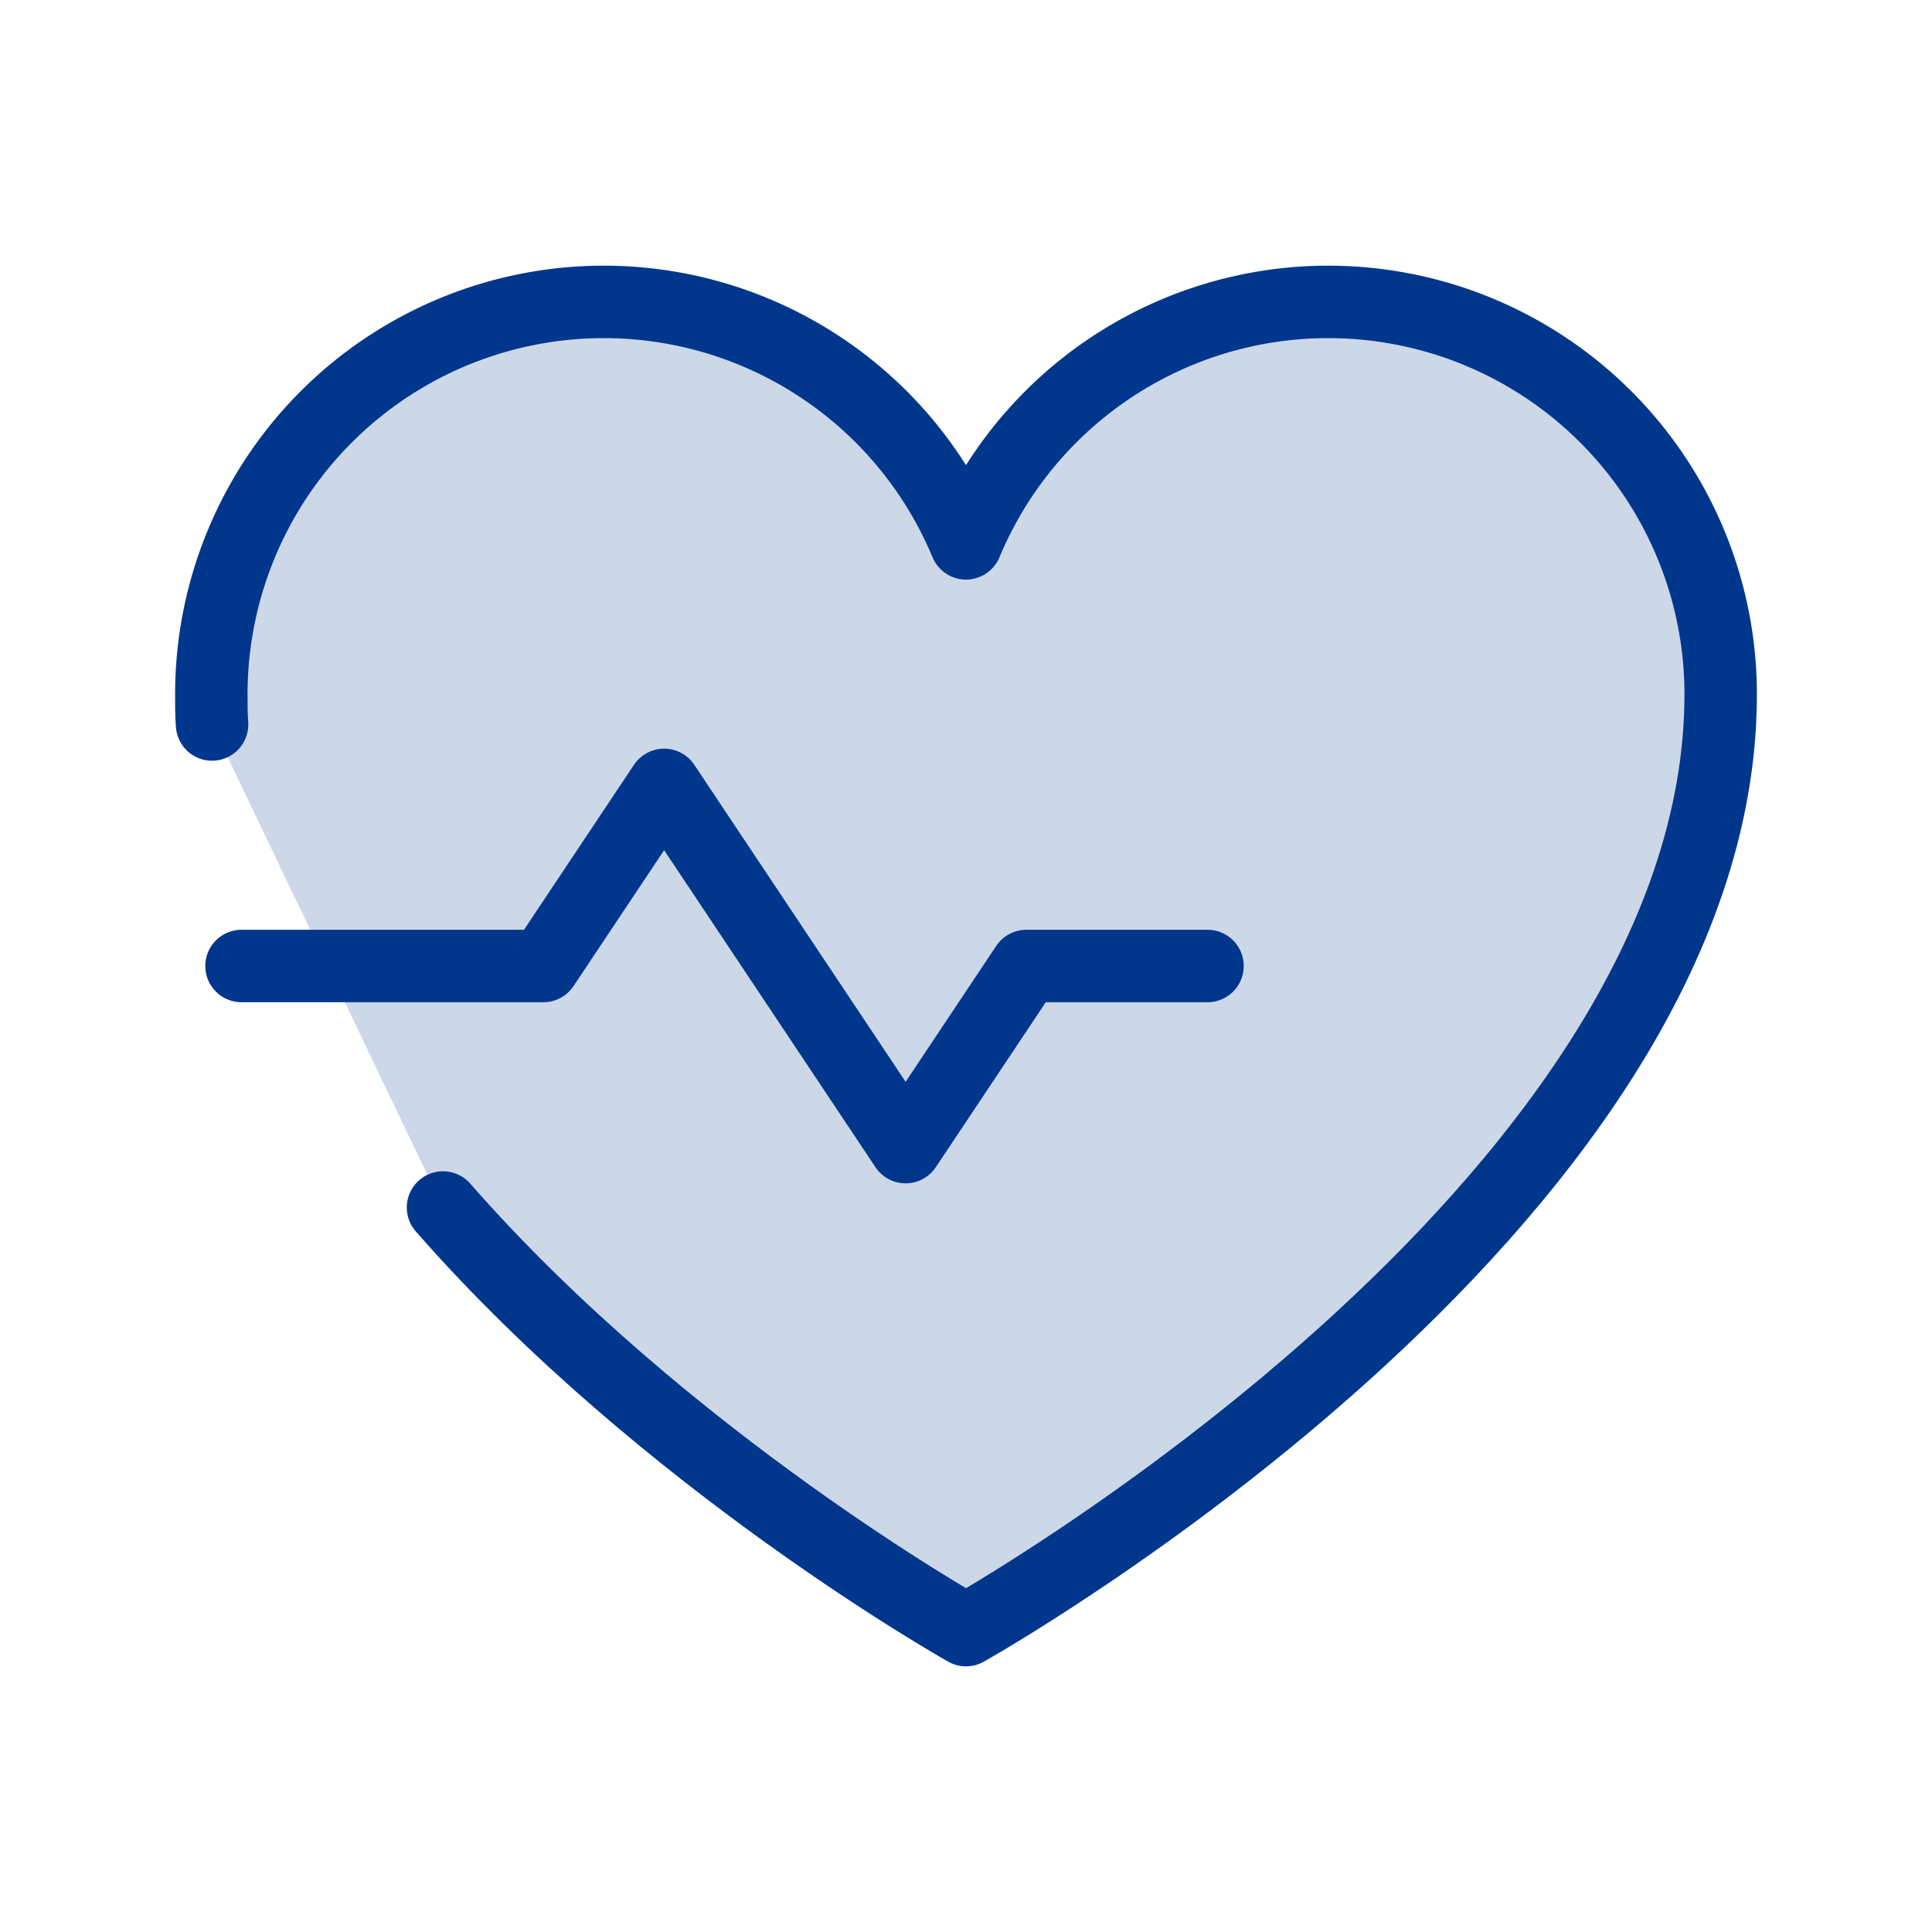
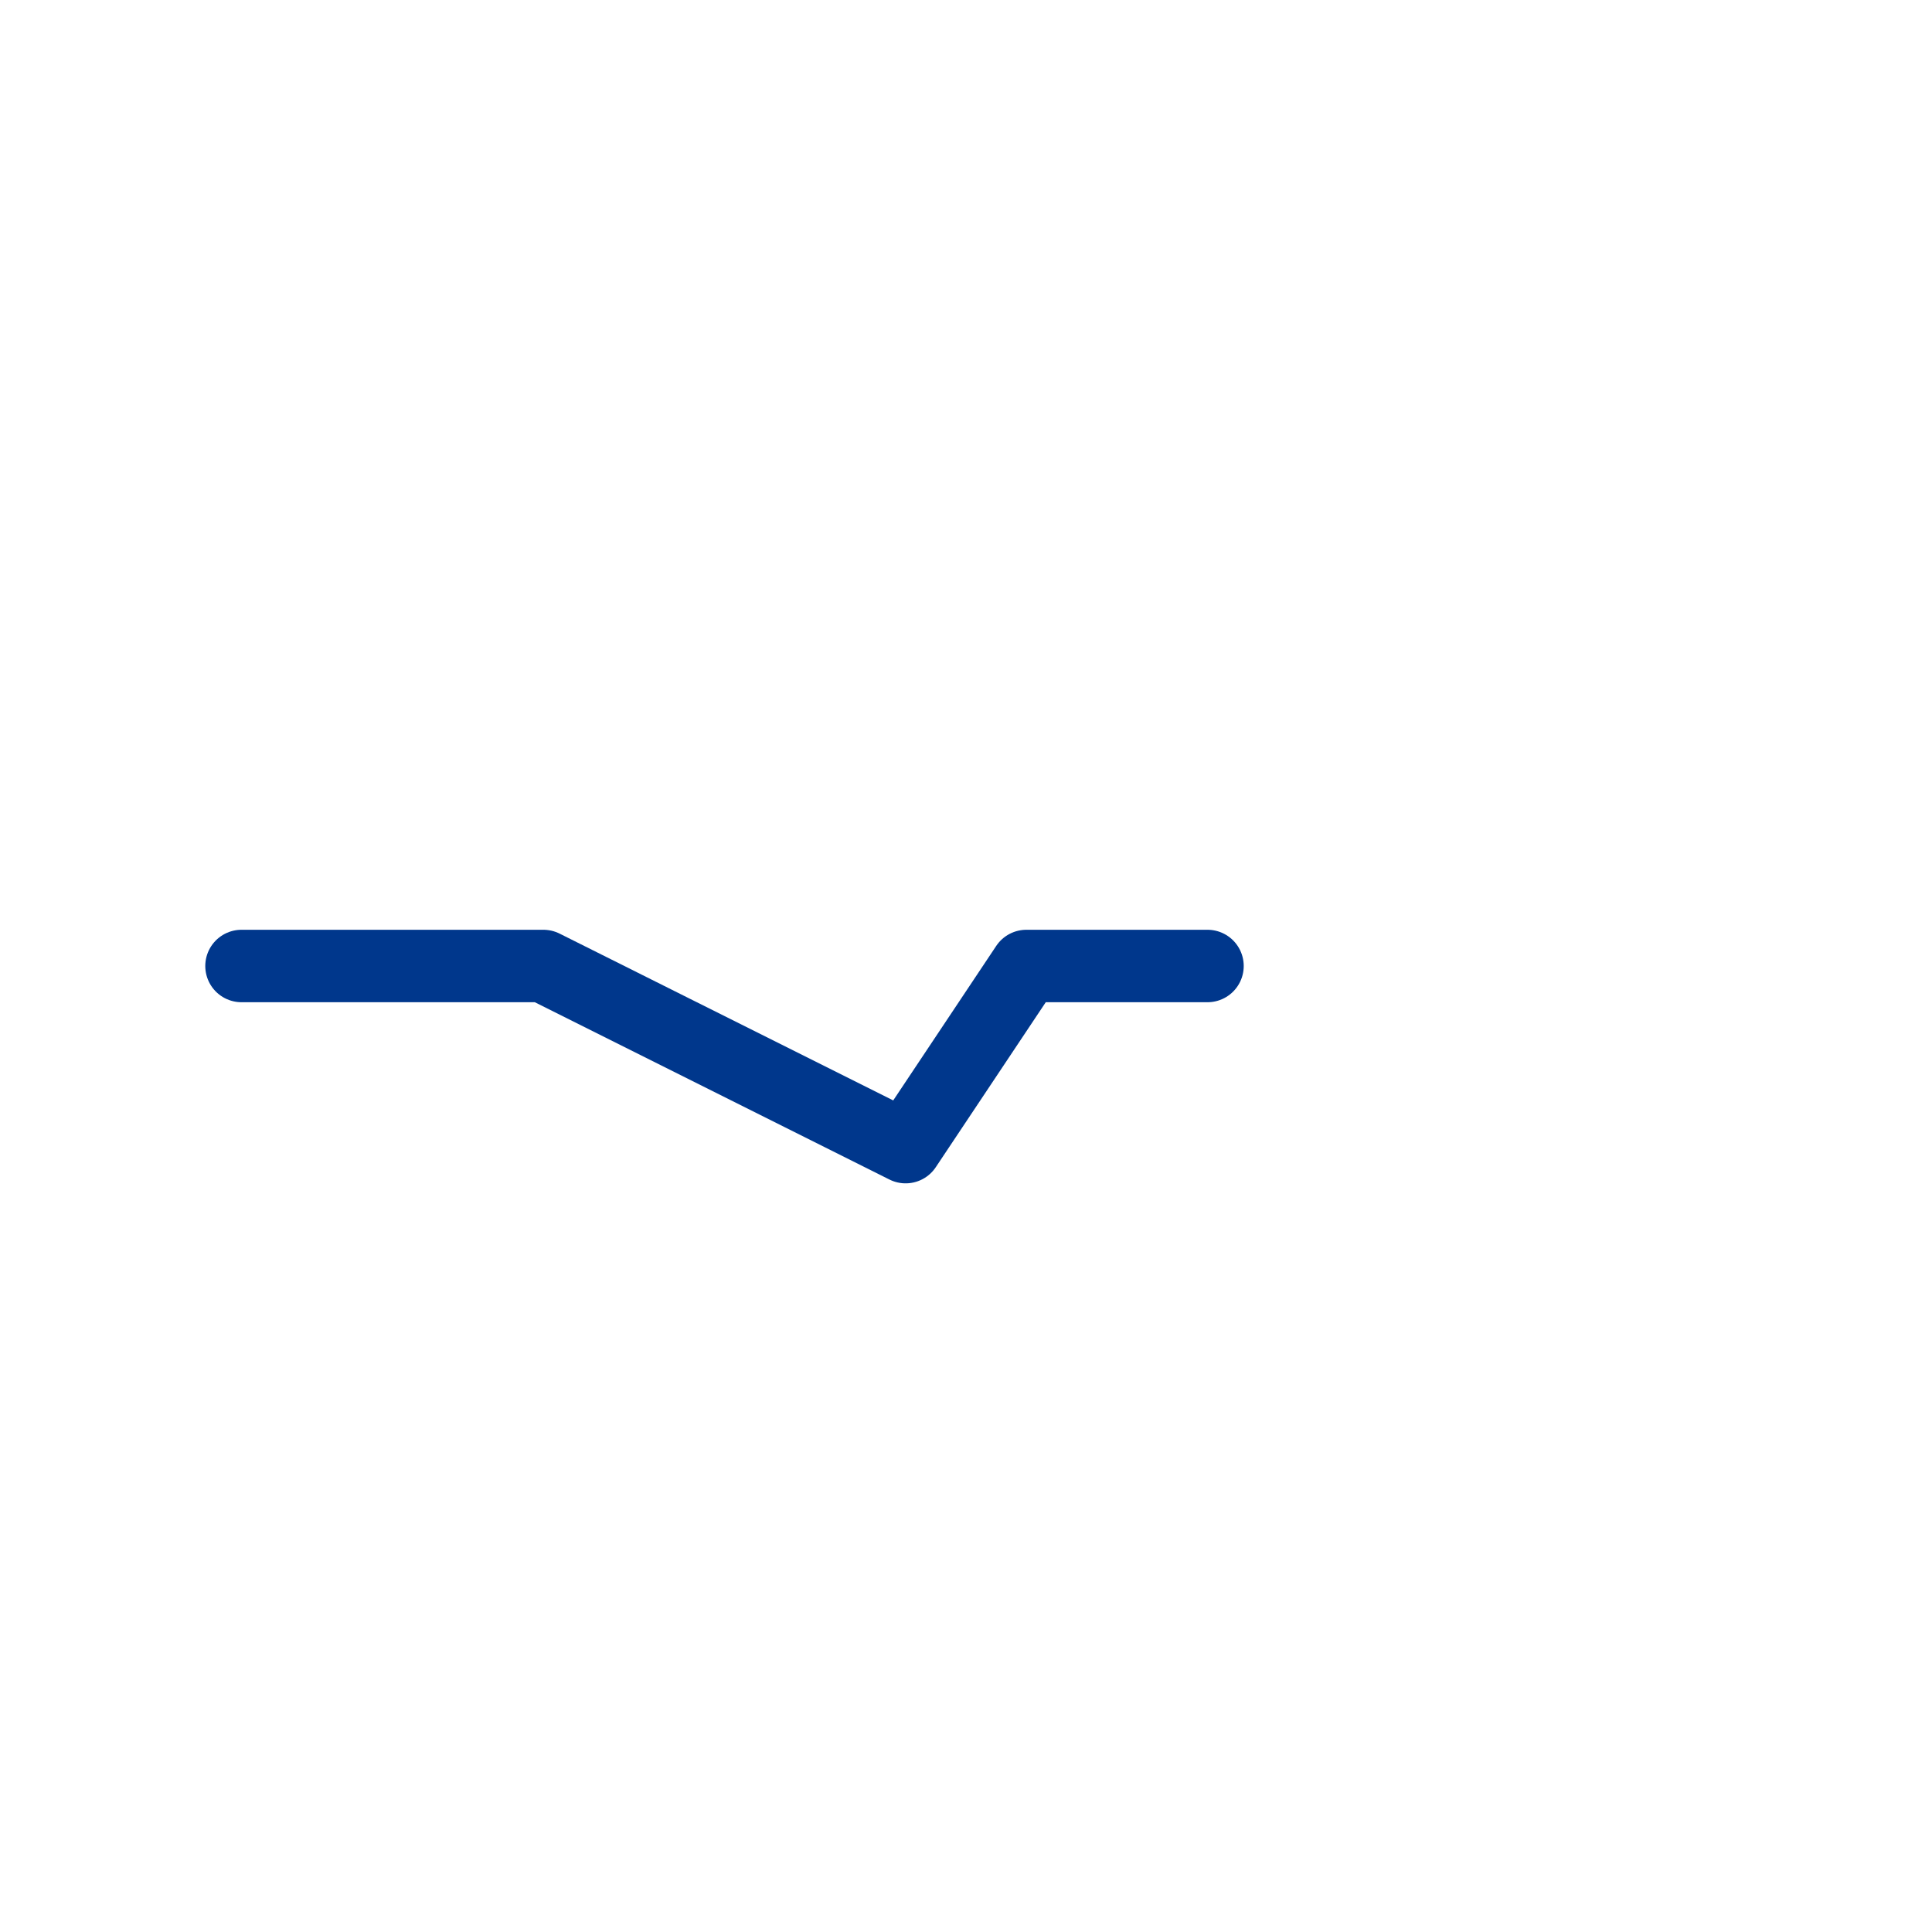
<svg xmlns="http://www.w3.org/2000/svg" width="80" height="80" viewBox="0 0 80 80" fill="none">
-   <path d="M10 40H22.5L27.5 32.5L37.5 47.5L42.5 40H50" stroke="#00378C" stroke-width="3" stroke-linecap="round" stroke-linejoin="round" />
-   <path d="M8.781 30C8.75 29.594 8.75 29.156 8.75 28.75C8.75 24.993 10.052 21.353 12.433 18.448C14.815 15.543 18.13 13.552 21.813 12.816C25.497 12.079 29.322 12.641 32.638 14.407C35.953 16.172 38.555 19.032 40 22.5V22.5C41.445 19.032 44.047 16.172 47.362 14.407C50.678 12.641 54.503 12.079 58.187 12.816C61.87 13.552 65.185 15.543 67.567 18.448C69.948 21.353 71.25 24.993 71.25 28.75C71.25 50 40 67.5 40 67.5C40 67.5 27.531 60.5 18.344 50" stroke="#00378C" stroke-width="3" stroke-linecap="round" stroke-linejoin="round" />
-   <path opacity="0.2" d="M8.781 30C8.75 29.594 8.75 29.156 8.75 28.75C8.75 24.993 10.052 21.353 12.433 18.448C14.815 15.543 18.13 13.552 21.813 12.816C25.497 12.079 29.322 12.641 32.638 14.407C35.953 16.172 38.555 19.032 40 22.5V22.5C41.445 19.032 44.047 16.172 47.362 14.407C50.678 12.641 54.503 12.079 58.187 12.816C61.87 13.552 65.185 15.543 67.567 18.448C69.948 21.353 71.25 24.993 71.25 28.75C71.25 50 40 67.5 40 67.5C40 67.5 27.531 60.5 18.344 50" fill="#00378C" />
+   <path d="M10 40H22.5L37.5 47.5L42.5 40H50" stroke="#00378C" stroke-width="3" stroke-linecap="round" stroke-linejoin="round" />
</svg>